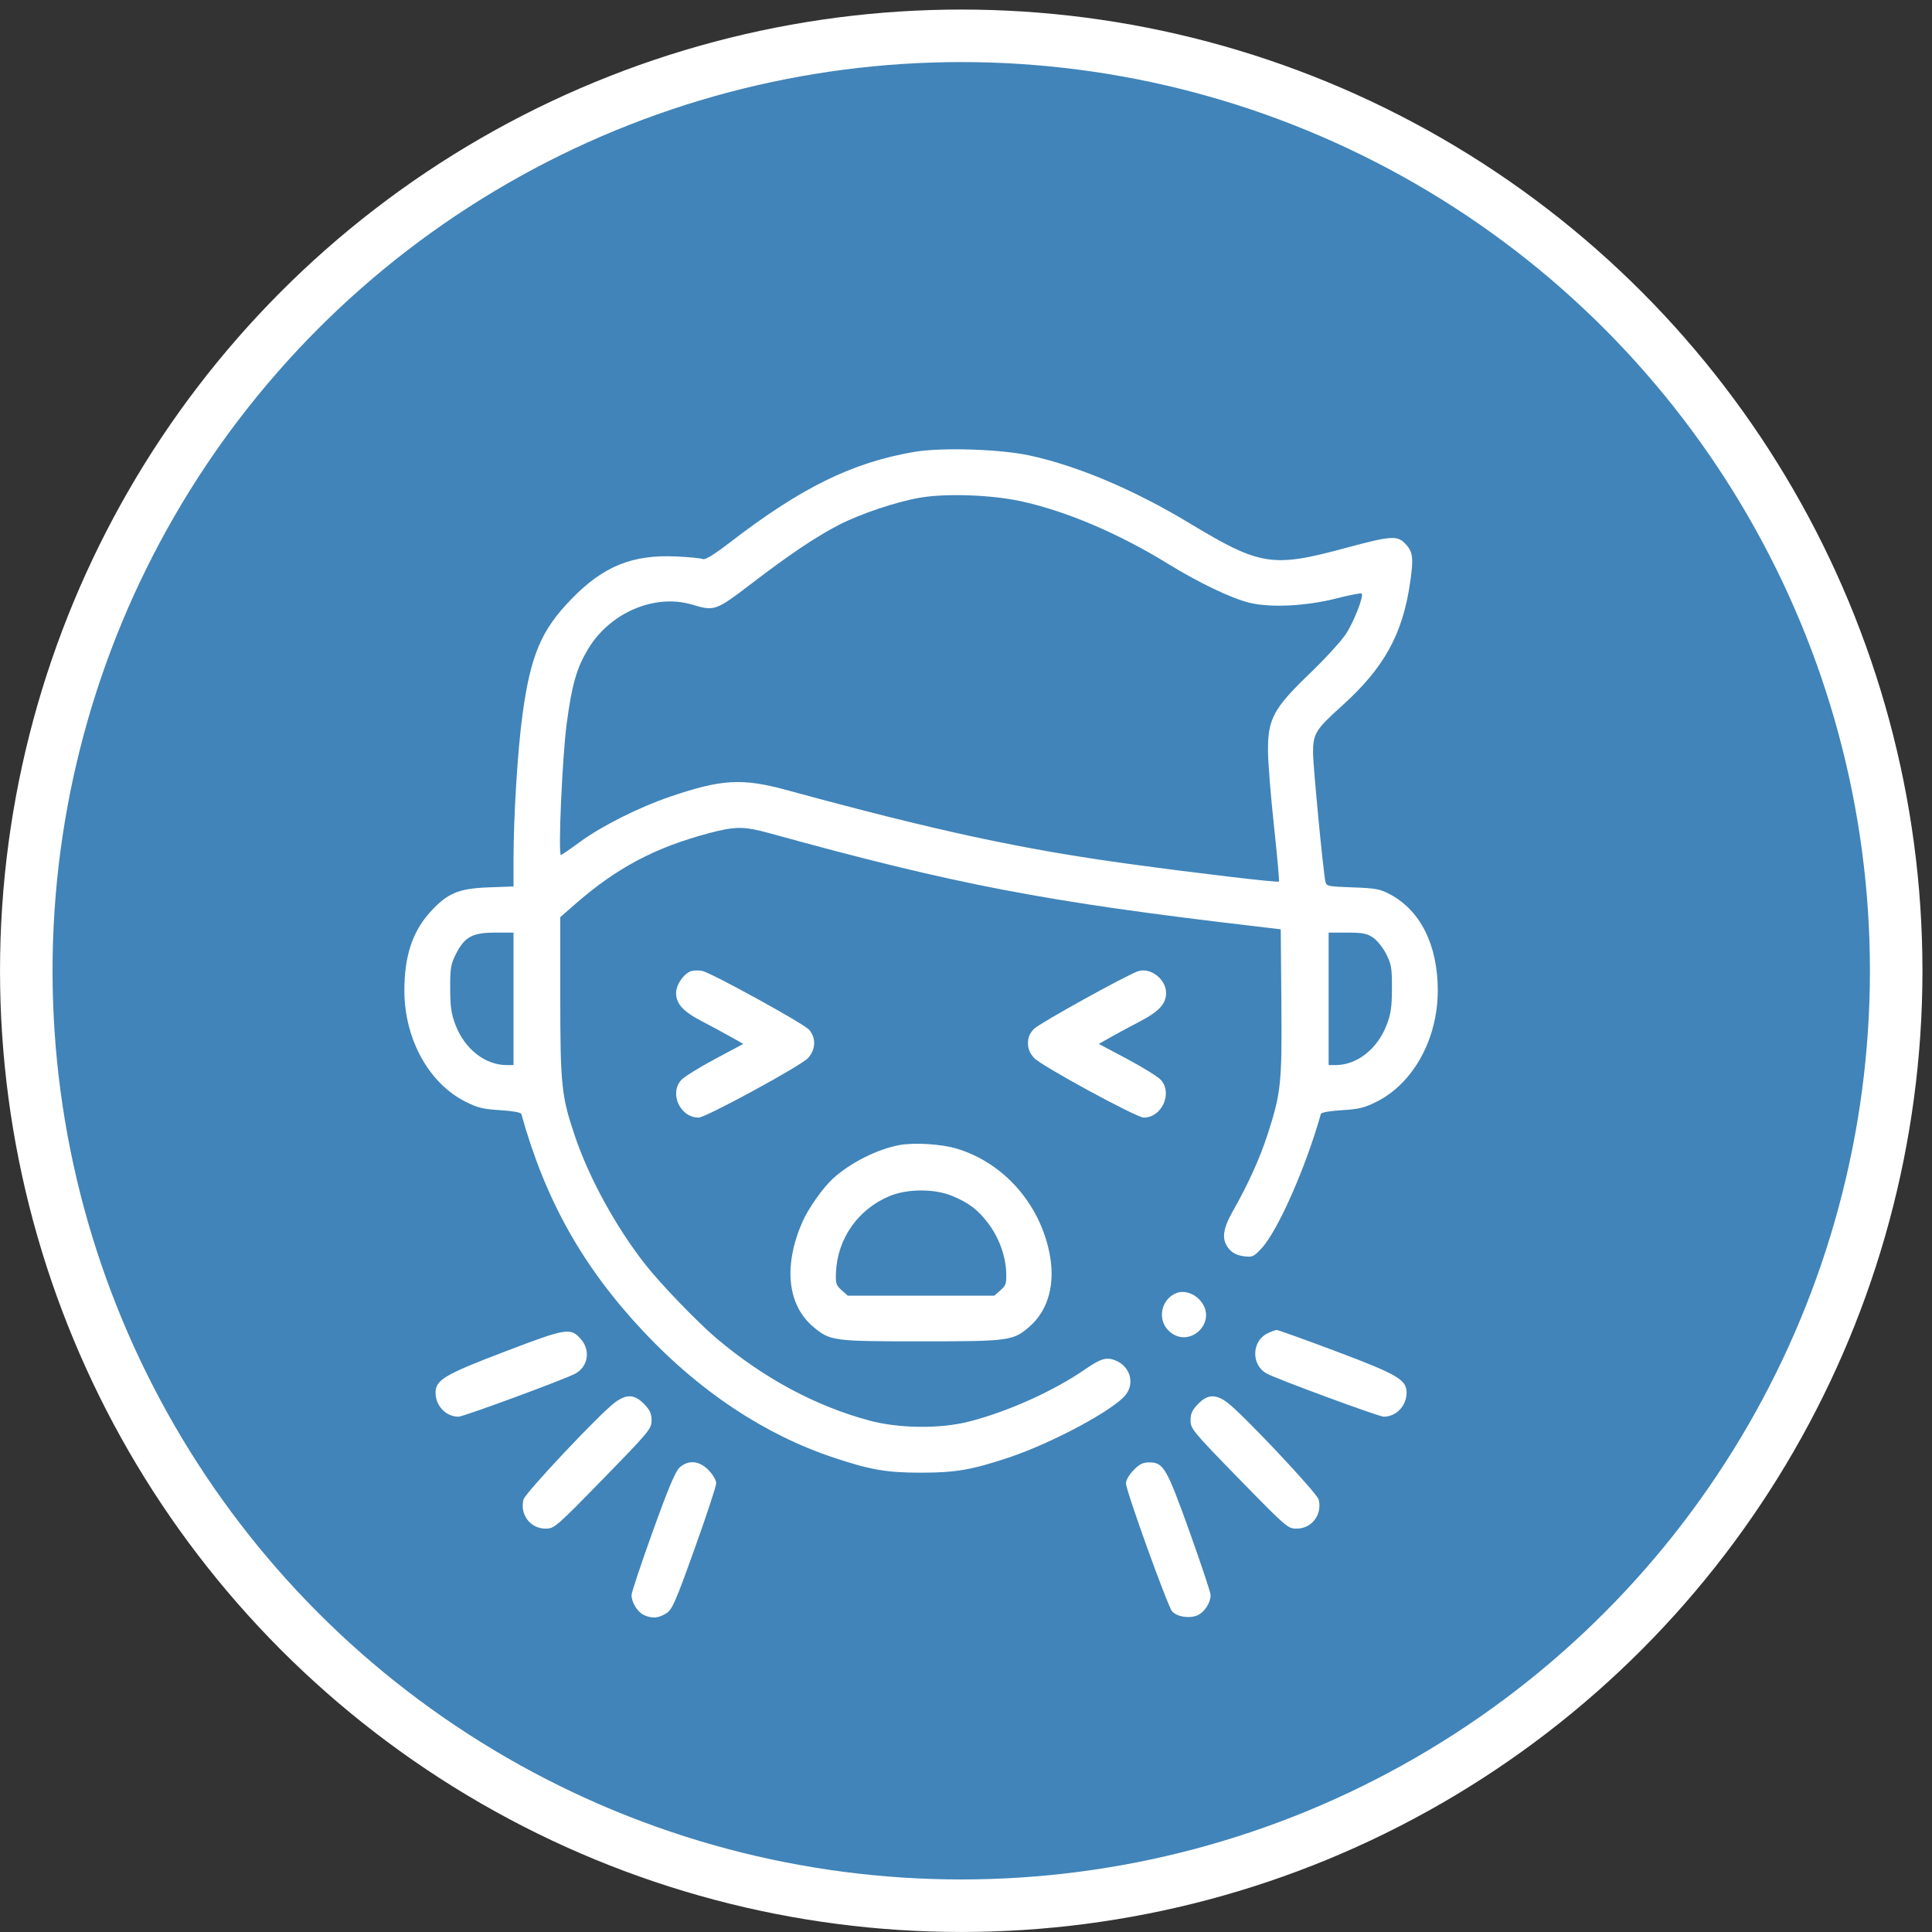
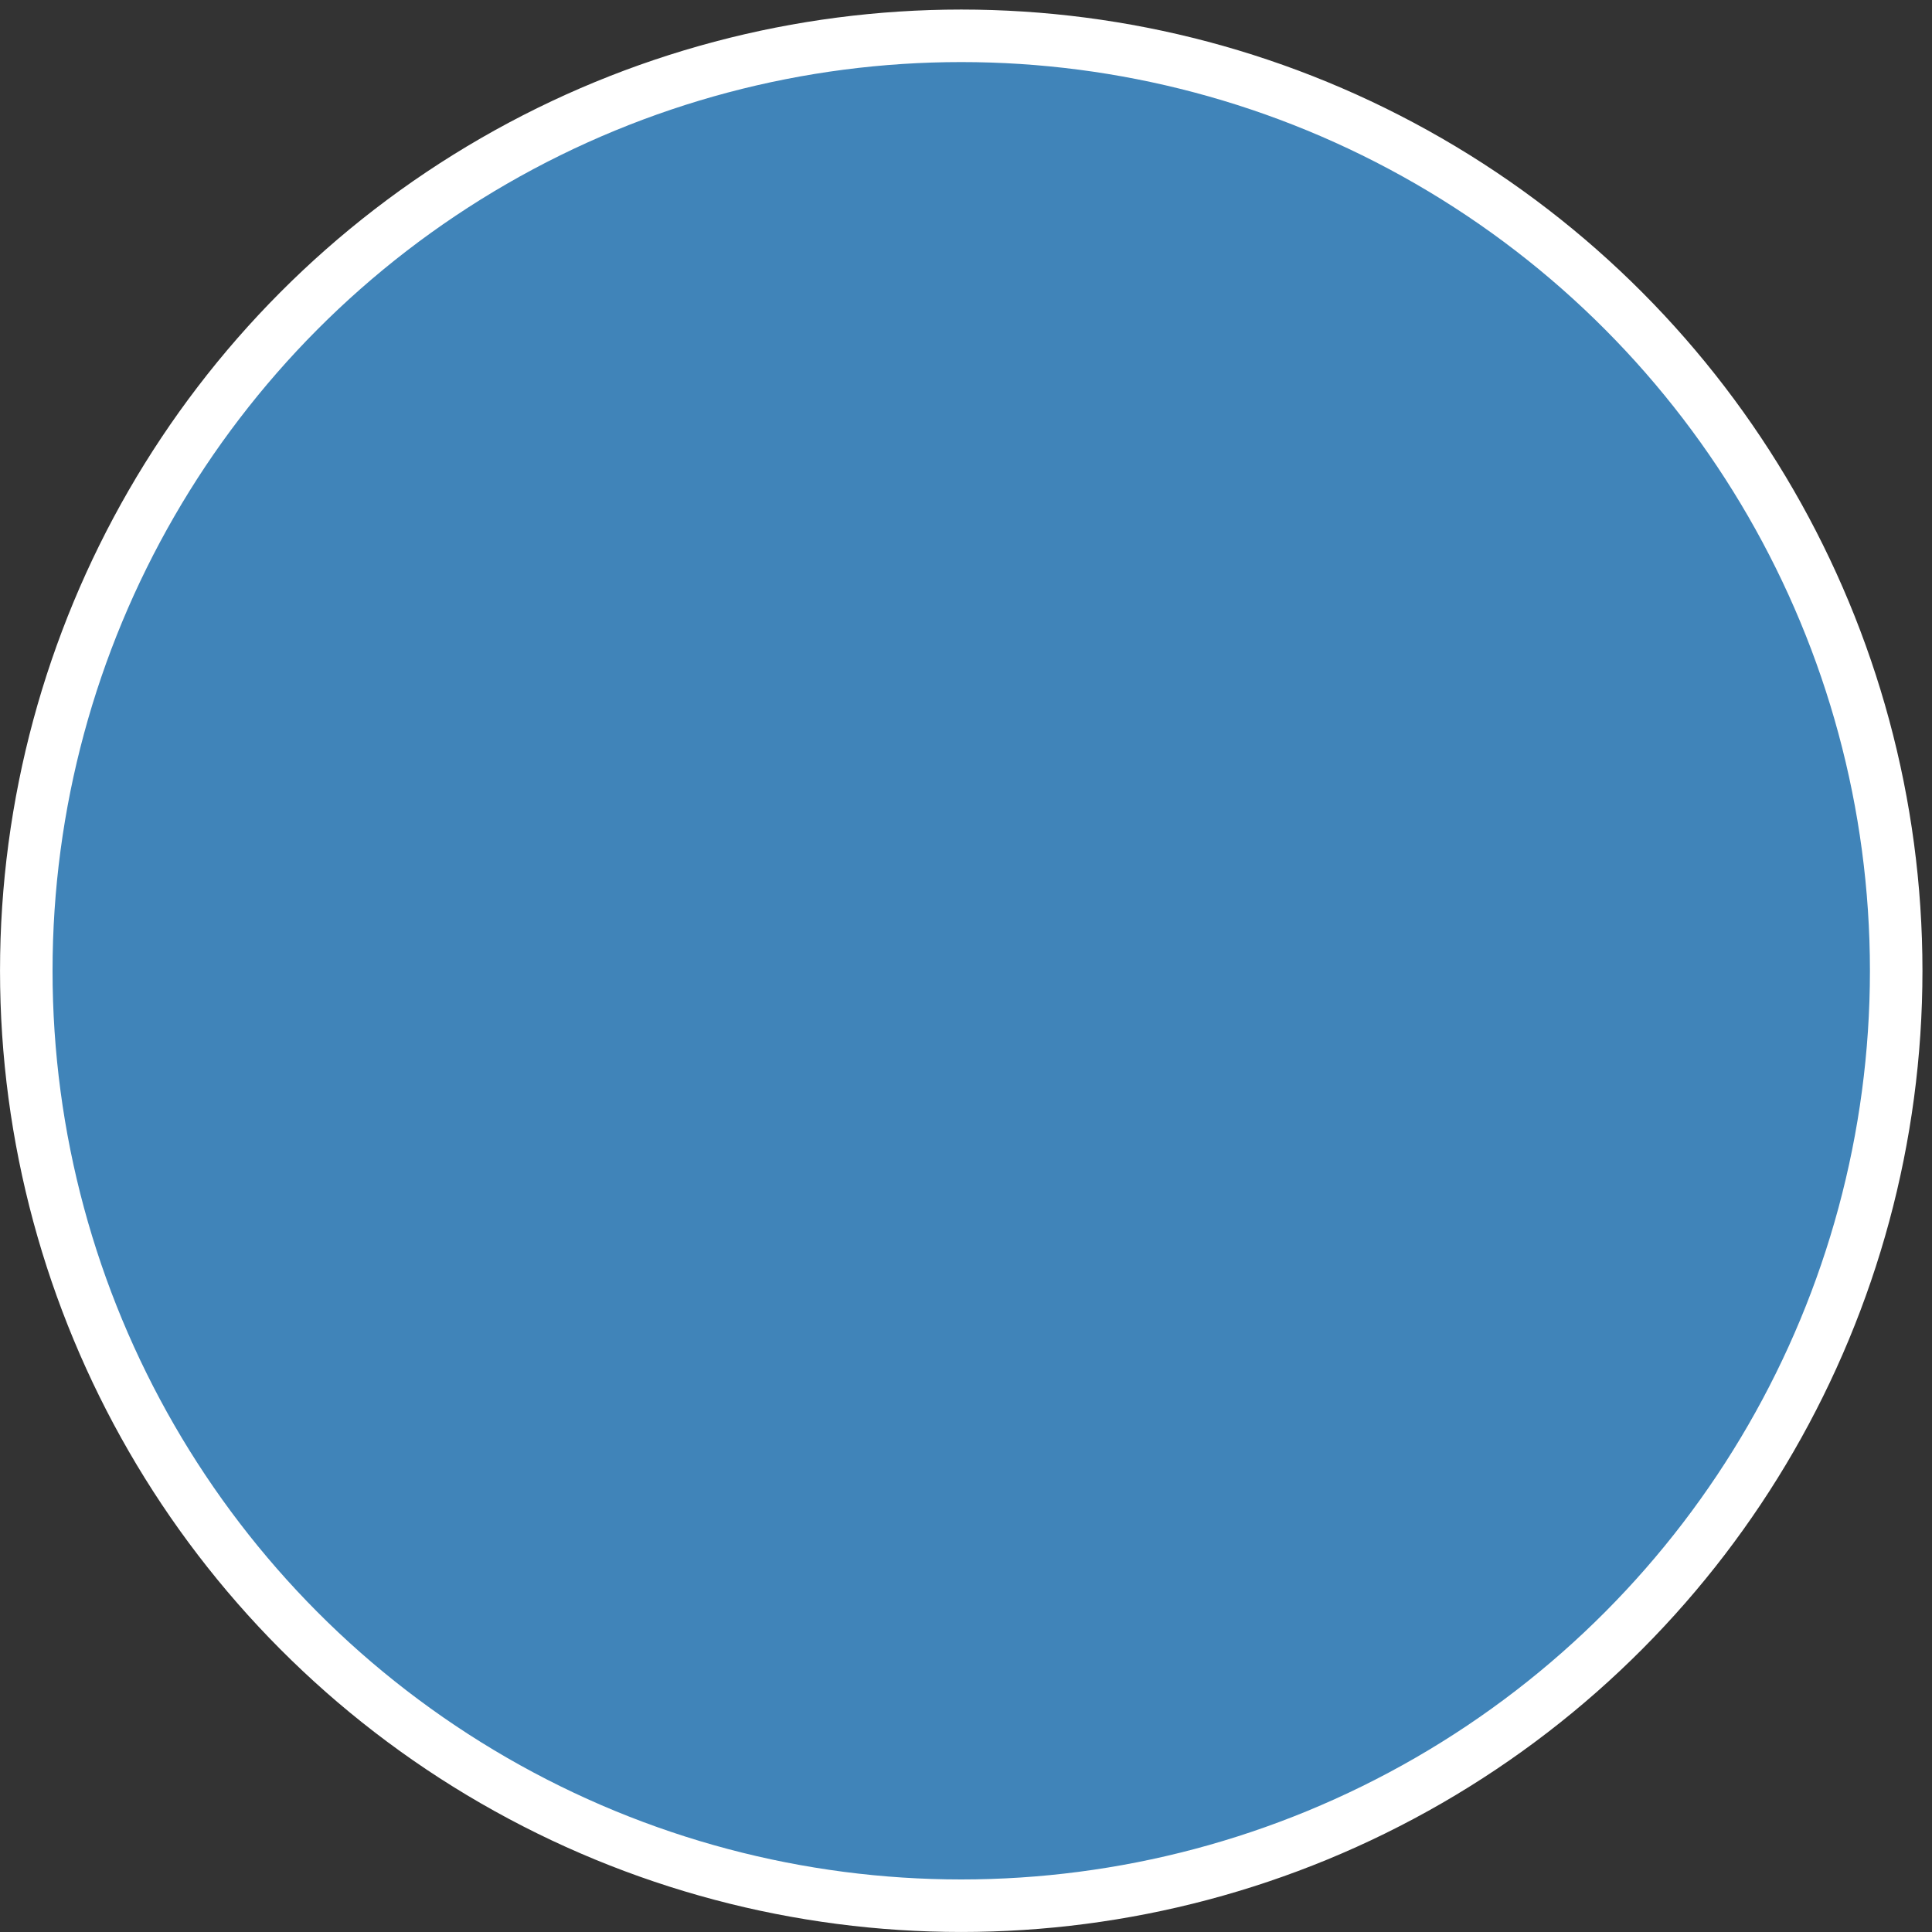
<svg xmlns="http://www.w3.org/2000/svg" width="43" height="43" viewBox="0 0 43 43" fill="none">
  <rect x="0" y="0" width="43" height="43" fill="#333333" stroke="none" />
  <circle cx="21.394" cy="21.606" r="20.809" fill="#4084B9" stroke="white" stroke-width="1.169" />
-   <path fill-rule="evenodd" clip-rule="evenodd" d="M20.351 10.057C18.968 10.293 17.83 10.852 16.24 12.077C15.896 12.342 15.696 12.465 15.645 12.443C15.602 12.424 15.334 12.398 15.047 12.385C14.072 12.34 13.426 12.603 12.717 13.334C12.046 14.024 11.809 14.585 11.629 15.905C11.521 16.693 11.43 18.164 11.429 19.138L11.429 19.73L10.871 19.75C10.206 19.775 9.958 19.879 9.578 20.296C9.181 20.731 9 21.279 9 22.045C9 23.121 9.541 24.107 10.358 24.519C10.629 24.656 10.757 24.687 11.134 24.709C11.401 24.725 11.593 24.759 11.602 24.792C12.14 26.717 12.967 28.191 14.319 29.633C15.572 30.969 17.019 31.93 18.546 32.439C19.37 32.714 19.73 32.777 20.5 32.777C21.27 32.777 21.63 32.714 22.455 32.439C23.42 32.117 24.801 31.375 25.058 31.04C25.257 30.781 25.152 30.418 24.839 30.284C24.635 30.197 24.506 30.232 24.164 30.468C23.452 30.961 22.422 31.424 21.552 31.643C20.914 31.804 20.003 31.793 19.35 31.617C18.158 31.297 17.01 30.681 15.964 29.802C15.536 29.442 14.694 28.569 14.349 28.126C13.701 27.295 13.114 26.223 12.797 25.289C12.496 24.401 12.47 24.154 12.47 22.18V20.413L12.798 20.126C13.721 19.318 14.572 18.866 15.767 18.547C16.368 18.387 16.556 18.387 17.136 18.547C21.277 19.69 23.252 20.068 27.96 20.619L28.505 20.683L28.519 22.308C28.534 24.116 28.512 24.324 28.208 25.262C28.037 25.788 27.778 26.359 27.434 26.966C27.208 27.365 27.185 27.596 27.353 27.796C27.429 27.887 27.533 27.939 27.677 27.959C27.875 27.986 27.9 27.975 28.081 27.78C28.442 27.391 29.07 25.966 29.398 24.792C29.407 24.759 29.599 24.725 29.866 24.709C30.243 24.687 30.371 24.656 30.642 24.519C31.459 24.107 32 23.121 32 22.045C32 21.036 31.617 20.266 30.935 19.903C30.718 19.787 30.613 19.768 30.104 19.75C29.555 19.731 29.52 19.723 29.499 19.621C29.446 19.361 29.224 17.041 29.224 16.749C29.224 16.332 29.285 16.233 29.853 15.723C30.801 14.871 31.216 14.126 31.384 12.97C31.466 12.41 31.449 12.277 31.27 12.094C31.095 11.915 30.951 11.926 29.953 12.195C28.317 12.638 28.05 12.596 26.473 11.644C25.236 10.898 23.978 10.366 22.904 10.135C22.25 9.995 20.951 9.955 20.351 10.057ZM22.706 11.152C23.713 11.368 24.897 11.87 26.002 12.552C26.681 12.971 27.412 13.32 27.811 13.416C28.287 13.531 29.078 13.49 29.764 13.314C30.048 13.242 30.292 13.195 30.307 13.21C30.357 13.262 30.145 13.812 29.965 14.097C29.867 14.252 29.504 14.65 29.159 14.982C28.347 15.762 28.218 15.998 28.221 16.704C28.222 16.962 28.282 17.72 28.355 18.387C28.427 19.054 28.476 19.609 28.465 19.621C28.44 19.647 26.672 19.439 25.137 19.229C22.74 18.902 20.823 18.488 17.501 17.582C16.52 17.315 16.06 17.341 14.915 17.731C14.217 17.969 13.386 18.387 12.9 18.744C12.688 18.901 12.501 19.029 12.485 19.029C12.418 19.029 12.515 16.829 12.615 16.088C12.731 15.235 12.83 14.887 13.076 14.466C13.56 13.641 14.563 13.207 15.405 13.457C15.904 13.606 15.929 13.597 16.728 12.987C17.568 12.344 18.161 11.946 18.664 11.686C19.15 11.435 19.962 11.163 20.488 11.075C21.062 10.978 22.053 11.013 22.706 11.152ZM11.429 22.231V23.705H11.274C10.798 23.705 10.342 23.347 10.138 22.812C10.044 22.57 10.021 22.411 10.02 22.002C10.018 21.555 10.032 21.464 10.144 21.24C10.336 20.854 10.512 20.757 11.015 20.757H11.429V22.231ZM30.564 20.871C30.655 20.934 30.786 21.1 30.856 21.24C30.968 21.464 30.982 21.555 30.98 22.002C30.979 22.411 30.956 22.57 30.862 22.812C30.657 23.347 30.202 23.705 29.727 23.705H29.571V22.231V20.757H29.985C30.332 20.757 30.426 20.776 30.564 20.871ZM15.409 21.607C15.243 21.638 15.047 21.905 15.047 22.101C15.047 22.343 15.205 22.514 15.635 22.737C15.844 22.845 16.133 23.002 16.278 23.084L16.543 23.234L15.907 23.574C15.557 23.761 15.22 23.971 15.159 24.041C14.892 24.345 15.141 24.874 15.55 24.874C15.709 24.874 17.831 23.719 17.984 23.549C18.157 23.358 18.167 23.104 18.009 22.919C17.896 22.786 15.83 21.65 15.628 21.609C15.568 21.597 15.469 21.596 15.409 21.607ZM25.333 21.615C25.089 21.693 23.138 22.773 23.016 22.897C22.918 22.997 22.879 23.087 22.879 23.217C22.879 23.345 22.92 23.442 23.016 23.547C23.176 23.722 25.294 24.874 25.455 24.874C25.855 24.874 26.102 24.34 25.841 24.039C25.78 23.969 25.443 23.759 25.093 23.573L24.456 23.234L24.721 23.084C24.867 23.002 25.157 22.845 25.365 22.737C25.797 22.512 25.953 22.343 25.953 22.098C25.953 21.795 25.608 21.527 25.333 21.615ZM20.021 25.485C19.527 25.576 18.93 25.876 18.54 26.23C18.317 26.433 17.988 26.899 17.858 27.198C17.433 28.169 17.524 29.046 18.099 29.529C18.476 29.846 18.538 29.854 20.497 29.854C22.468 29.854 22.552 29.843 22.92 29.52C23.338 29.153 23.496 28.555 23.355 27.874C23.128 26.774 22.332 25.881 21.298 25.566C20.959 25.463 20.352 25.424 20.021 25.485ZM21.199 26.62C21.567 26.775 21.756 26.918 21.987 27.217C22.225 27.527 22.379 27.938 22.394 28.31C22.404 28.566 22.391 28.608 22.268 28.716L22.13 28.838H20.5H18.87L18.732 28.716C18.61 28.608 18.596 28.565 18.606 28.323C18.637 27.57 19.093 26.918 19.793 26.623C20.192 26.455 20.805 26.453 21.199 26.62ZM26.17 28.784C25.846 28.924 25.756 29.356 25.998 29.604C26.448 30.065 27.136 29.422 26.709 28.94C26.562 28.776 26.339 28.711 26.17 28.784ZM11.231 30.084C9.896 30.593 9.694 30.713 9.694 30.996C9.694 31.289 9.925 31.531 10.205 31.531C10.316 31.531 12.581 30.695 12.809 30.57C13.09 30.416 13.147 30.051 12.928 29.804C12.696 29.543 12.615 29.556 11.231 30.084ZM28.202 29.681C27.854 29.857 27.847 30.381 28.191 30.57C28.415 30.693 30.689 31.531 30.798 31.531C31.075 31.531 31.306 31.288 31.306 30.996C31.306 30.709 31.107 30.592 29.753 30.082C29.048 29.817 28.446 29.601 28.414 29.601C28.383 29.602 28.287 29.638 28.202 29.681ZM13.679 31.22C13.329 31.485 11.686 33.231 11.65 33.376C11.568 33.712 11.804 34.022 12.141 34.022C12.338 34.022 12.37 33.995 13.423 32.915C14.453 31.859 14.502 31.799 14.502 31.614C14.502 31.461 14.466 31.383 14.334 31.247C14.121 31.029 13.942 31.022 13.679 31.22ZM26.666 31.247C26.534 31.383 26.498 31.461 26.498 31.614C26.498 31.799 26.547 31.859 27.577 32.915C28.631 33.995 28.662 34.022 28.859 34.022C29.196 34.022 29.432 33.712 29.35 33.376C29.314 33.231 27.671 31.485 27.321 31.22C27.058 31.022 26.879 31.029 26.666 31.247ZM15.125 32.662C15.032 32.746 14.872 33.128 14.527 34.087C14.268 34.807 14.056 35.443 14.056 35.5C14.056 35.664 14.187 35.877 14.327 35.943C14.509 36.028 14.651 36.019 14.826 35.909C14.961 35.825 15.028 35.673 15.458 34.474C15.723 33.736 15.94 33.079 15.94 33.013C15.94 32.945 15.867 32.819 15.771 32.721C15.564 32.508 15.32 32.486 15.125 32.662ZM25.229 32.721C25.132 32.82 25.06 32.945 25.06 33.014C25.06 33.176 25.988 35.751 26.087 35.863C26.195 35.985 26.469 36.029 26.65 35.952C26.807 35.885 26.944 35.674 26.944 35.5C26.944 35.444 26.732 34.808 26.474 34.087C25.962 32.661 25.896 32.548 25.573 32.548C25.439 32.548 25.357 32.589 25.229 32.721Z" fill="white" />
</svg>